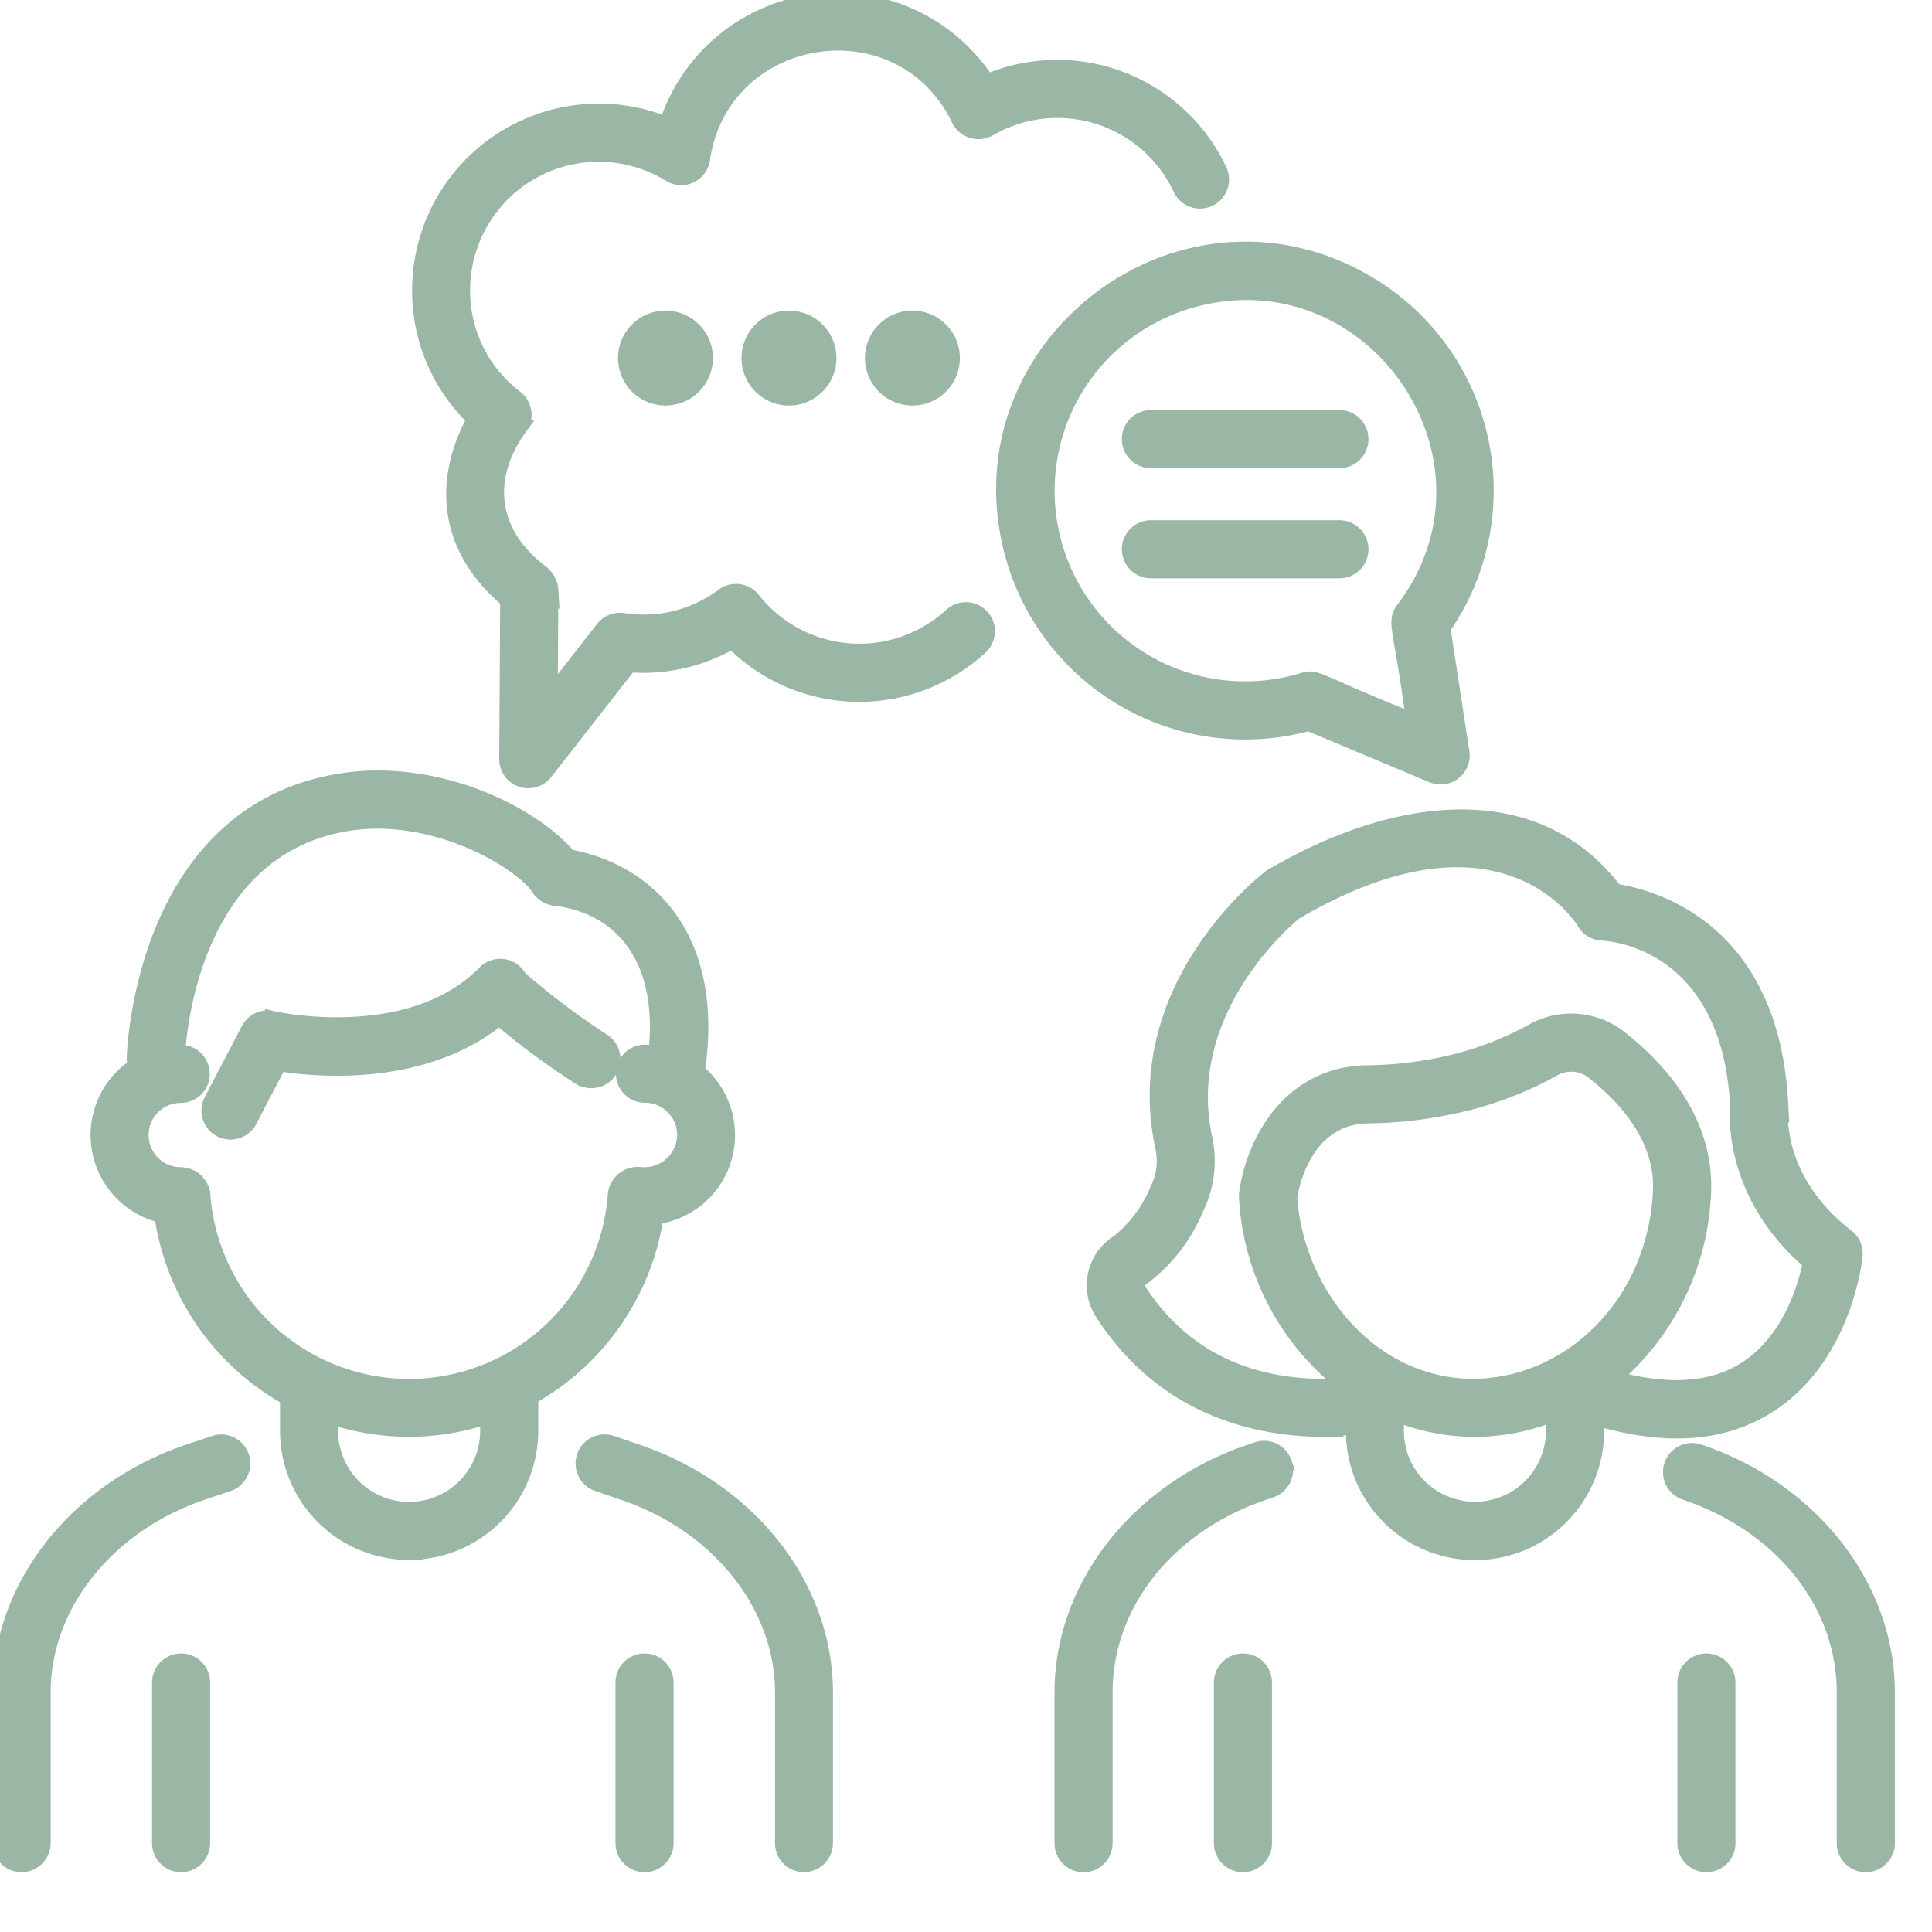
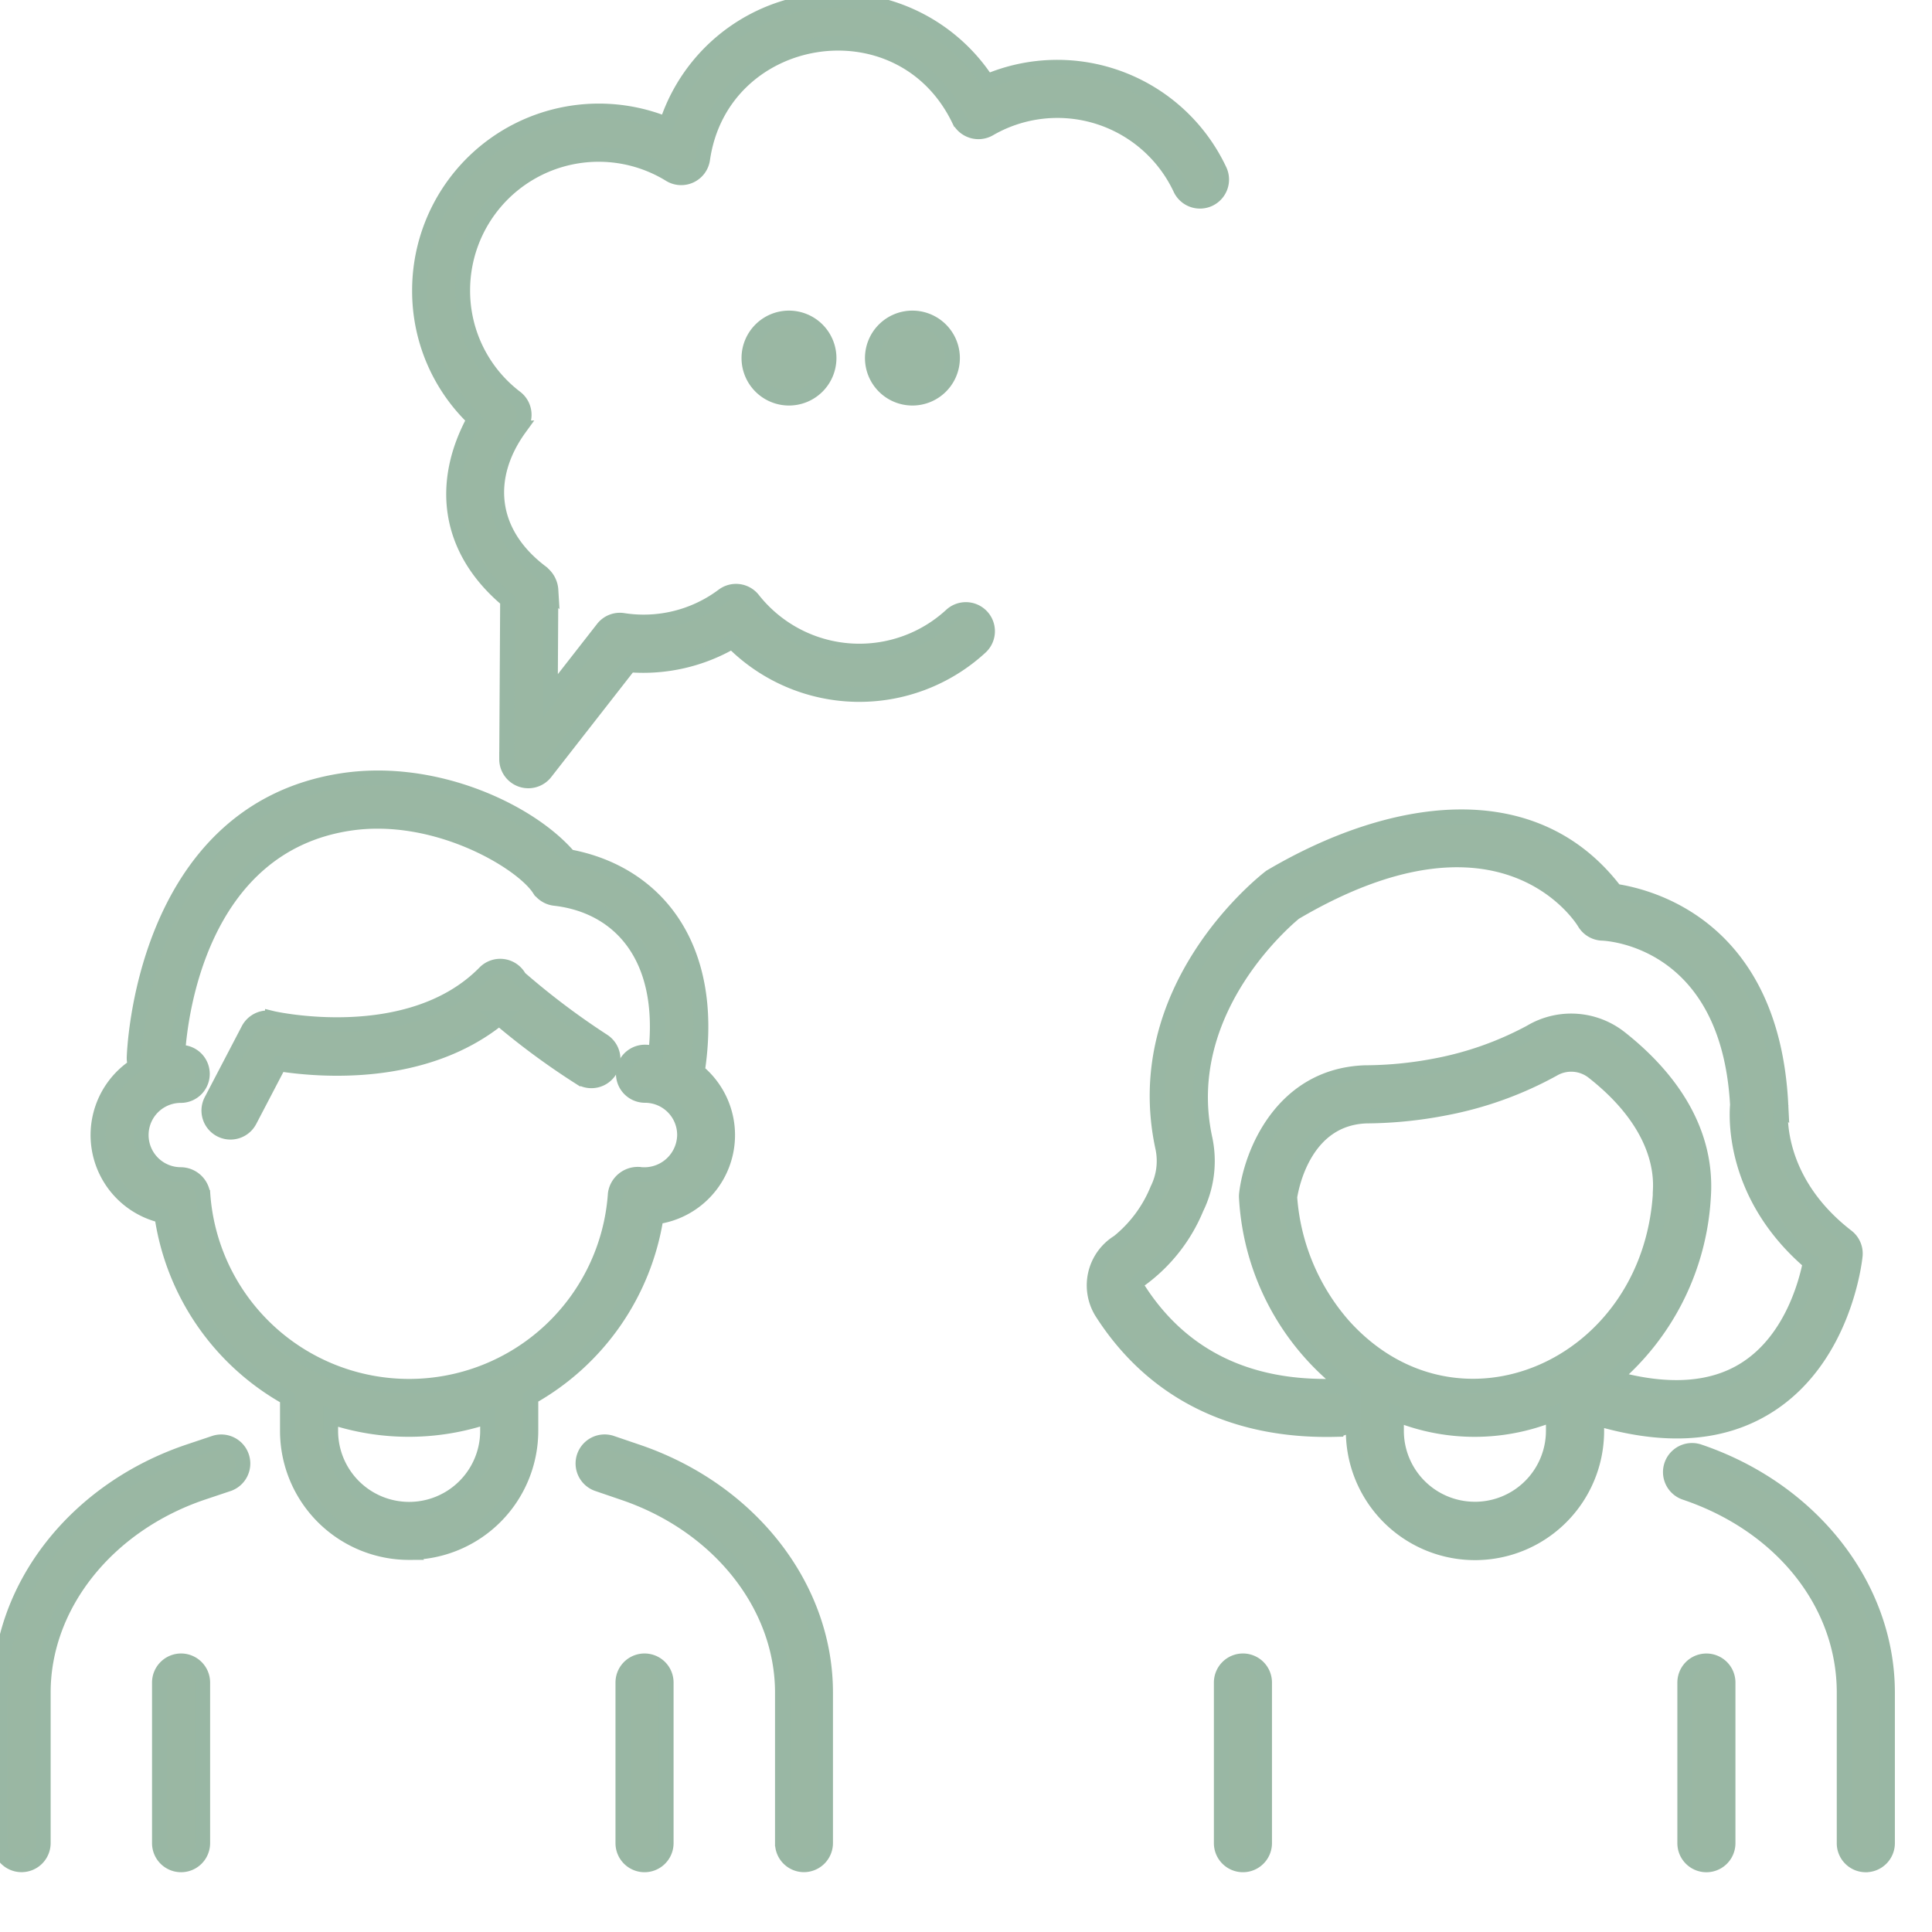
<svg xmlns="http://www.w3.org/2000/svg" width="130" height="130" viewBox="0 0 130 130">
  <defs>
    <clipPath id="clip-consulenza_icon_presenza">
      <rect width="130" height="130" />
    </clipPath>
  </defs>
  <g id="consulenza_icon_presenza" clip-path="url(#clip-consulenza_icon_presenza)">
    <g id="noun-dialogue-7966910" transform="translate(-6.332 -6.857)">
      <path id="Tracciato_11966" data-name="Tracciato 11966" d="M40.948,59.041a1.455,1.455,0,0,0,1.608-2.425,50.292,50.292,0,0,1-5.669-4.272A1.455,1.455,0,0,0,34.563,52c-5.056,5.152-14.2,3.1-14.286,3.079a1.464,1.464,0,0,0-1.619.744L16.164,60.6a1.453,1.453,0,1,0,2.573,1.352l1.994-3.817c2.721.426,9.736,1.011,14.8-3.084a49.075,49.075,0,0,0,5.413,3.993Z" transform="translate(4.391 20.307)" fill="#9ab7a3" stroke="#99b7a4" stroke-width="1" />
      <path id="Tracciato_11967" data-name="Tracciato 11967" d="M31.812,94.967a8.189,8.189,0,0,0,8.18-8.18V84.527a16.87,16.87,0,0,0,8.43-12.139,5.551,5.551,0,0,0,2.744-9.821,1.811,1.811,0,0,0,.062-.187c1.193-8.31-2.9-13.156-8.674-14.224-2.647-3.09-9.049-6.067-15.235-5.124C13.748,45.1,13.305,61.527,13.3,61.692a1.364,1.364,0,0,0,.1.528A5.562,5.562,0,0,0,15.163,72.3a16.789,16.789,0,0,0,8.452,12.27v2.227a8.184,8.184,0,0,0,8.2,8.174Zm5.271-8.18a5.28,5.28,0,0,1-10.56,0v-.954a16.589,16.589,0,0,0,10.56-.017ZM17.924,70.905a1.511,1.511,0,0,0-1.488-1.358,2.664,2.664,0,0,1,0-5.328,1.45,1.45,0,1,0-.2-2.886c.148-2.266,1.4-13.877,11.526-15.422,5.788-.886,11.582,2.562,12.787,4.4a1.466,1.466,0,0,0,1.091.648c4.283.506,7.487,3.88,6.76,10.418a5.085,5.085,0,0,0-.727-.074,1.454,1.454,0,1,0,0,2.908,2.664,2.664,0,0,1,2.664,2.664A2.709,2.709,0,0,1,47.3,69.531c-.011,0-.023.006-.034.006a.081.081,0,0,1-.034-.011,1.526,1.526,0,0,0-1.551,1.284c0,.011.006.023,0,.034s-.006.017-.006.028a13.911,13.911,0,0,1-27.749.034Z" transform="translate(2.059 16.349)" fill="#9ab7a3" stroke="#99b7a4" stroke-width="1" />
      <path id="Tracciato_11968" data-name="Tracciato 11968" d="M48.174,102.028a1.457,1.457,0,0,0,1.454-1.454V90.44c0-7.129-5.1-13.639-12.69-16.207l-1.7-.579a1.455,1.455,0,1,0-.937,2.755l1.71.585c6.413,2.164,10.719,7.572,10.719,13.451v10.134a1.447,1.447,0,0,0,1.448,1.449Z" transform="translate(12.252 30.302)" fill="#9ab7a3" stroke="#99b7a4" stroke-width="1" />
      <path id="Tracciato_11969" data-name="Tracciato 11969" d="M35.156,85.165v10.81a1.454,1.454,0,0,0,2.908,0V85.165a1.454,1.454,0,1,0-2.908,0Z" transform="translate(13.091 34.905)" fill="#9ab7a3" stroke="#99b7a4" stroke-width="1" />
      <path id="Tracciato_11970" data-name="Tracciato 11970" d="M7.786,102.027a1.457,1.457,0,0,0,1.454-1.454V90.439c0-5.879,4.306-11.281,10.719-13.451l1.727-.579a1.454,1.454,0,1,0-.932-2.755l-1.727.579c-7.589,2.562-12.7,9.077-12.7,16.207v10.134a1.457,1.457,0,0,0,1.454,1.454Z" transform="translate(0 30.303)" fill="#9ab7a3" stroke="#99b7a4" stroke-width="1" />
      <path id="Tracciato_11971" data-name="Tracciato 11971" d="M15.165,83.711a1.457,1.457,0,0,0-1.454,1.454v10.81a1.454,1.454,0,1,0,2.908,0V85.165A1.457,1.457,0,0,0,15.165,83.711Z" transform="translate(3.351 34.905)" fill="#9ab7a3" stroke="#99b7a4" stroke-width="1" />
      <path id="Tracciato_11972" data-name="Tracciato 11972" d="M96.774,101.853a1.457,1.457,0,0,0,1.454-1.454V90.259c0-7.134-5.1-13.65-12.684-16.211a1.456,1.456,0,0,0-.926,2.761c6.5,2.193,10.7,7.475,10.7,13.451V100.4a1.45,1.45,0,0,0,1.454,1.454Z" transform="translate(35.106 30.482)" fill="#9ab7a3" stroke="#99b7a4" stroke-width="1" />
      <path id="Tracciato_11973" data-name="Tracciato 11973" d="M87.2,95.975V85.166a1.454,1.454,0,0,0-2.908,0v10.81a1.454,1.454,0,0,0,2.908,0Z" transform="translate(35.406 34.906)" fill="#9ab7a3" stroke="#99b7a4" stroke-width="1" />
-       <path id="Tracciato_11974" data-name="Tracciato 11974" d="M70.448,74.86a1.453,1.453,0,0,0-1.84-.915l-.454.153c-7.589,2.562-12.684,9.077-12.684,16.211v10.14a1.454,1.454,0,1,0,2.908,0V90.31c0-5.976,4.2-11.259,10.7-13.457l.454-.153a1.453,1.453,0,0,0,.915-1.84Z" transform="translate(22.317 30.436)" fill="#9ab7a3" stroke="#99b7a4" stroke-width="1" />
-       <path id="Tracciato_11975" data-name="Tracciato 11975" d="M64.3,83.711a1.457,1.457,0,0,0-1.454,1.454v10.81a1.454,1.454,0,1,0,2.908,0V85.165A1.453,1.453,0,0,0,64.3,83.711Z" transform="translate(25.666 34.905)" fill="#9ab7a3" stroke="#99b7a4" stroke-width="1" />
+       <path id="Tracciato_11975" data-name="Tracciato 11975" d="M64.3,83.711a1.457,1.457,0,0,0-1.454,1.454v10.81a1.454,1.454,0,1,0,2.908,0V85.165A1.453,1.453,0,0,0,64.3,83.711" transform="translate(25.666 34.905)" fill="#9ab7a3" stroke="#99b7a4" stroke-width="1" />
      <path id="Tracciato_11976" data-name="Tracciato 11976" d="M103.164,63.986c-.6-11.787-8.583-13.94-11.139-14.326-5.572-7.333-15.235-5.68-23.2-.966-.392.3-9.611,7.481-7.237,18.273a4.3,4.3,0,0,1-.364,2.749,8.81,8.81,0,0,1-2.63,3.545,3.424,3.424,0,0,0-1.079,4.783c3.408,5.294,8.8,8,15.712,7.828a1.419,1.419,0,0,0,1.17-.693v.8a8.188,8.188,0,0,0,16.377,0v-.858c4,1.182,8.163,1.38,11.679-.915,4.987-3.255,5.686-9.736,5.714-10.014a1.447,1.447,0,0,0-.557-1.3c-4.953-3.829-4.47-8.458-4.453-8.64a2.118,2.118,0,0,0,.006-.267ZM73.785,78.948a14.7,14.7,0,0,1-3.664-8.708c.131-.829,1.028-5.323,5.169-5.459a28.556,28.556,0,0,0,5.317-.54,24.463,24.463,0,0,0,7.248-2.613,2.393,2.393,0,0,1,2.721.216c5.266,4.152,4.408,8.021,4.476,8.219-.767,11.7-13.656,17.257-21.267,8.884Zm8.788,12.292A5.275,5.275,0,0,1,77.3,85.969V84.845a13.98,13.98,0,0,0,10.56-.017v1.142A5.279,5.279,0,0,1,82.573,91.241Zm22.573-16.6c-.312,1.568-1.341,5.215-4.3,7.134-2.255,1.466-5.266,1.664-8.941.642a17.269,17.269,0,0,0,6.05-12.162c.352-4.936-2.84-8.538-5.578-10.7a5.321,5.321,0,0,0-6.05-.409A22.05,22.05,0,0,1,79.965,61.4a25.7,25.7,0,0,1-4.777.471c-5.578.193-7.657,5.413-7.975,8.151a1.4,1.4,0,0,0-.006.267A17.109,17.109,0,0,0,74.392,83.3v.347a1.335,1.335,0,0,0-1.244-.682c-5.891.176-10.327-2.034-13.2-6.493a.517.517,0,0,1,.182-.738,11.218,11.218,0,0,0,3.709-4.749,7.194,7.194,0,0,0,.585-4.641c-1.96-8.935,6.038-15.24,6.021-15.24,13.928-8.208,19.291.307,19.506.665a1.459,1.459,0,0,0,1.21.716c.346.011,8.469.42,9.089,11.543-.085.983-.261,6.2,4.891,10.611Z" transform="translate(22.995 17.167)" fill="#9ab7a3" stroke="#99b7a4" stroke-width="1" />
      <path id="Tracciato_11977" data-name="Tracciato 11977" d="M64.088,15.522a9.139,9.139,0,0,1,12.843,4.01,1.455,1.455,0,1,0,2.63-1.244,12.066,12.066,0,0,0-15.627-5.942,12.046,12.046,0,0,0-21.568,2.874A12.066,12.066,0,0,0,25.746,26.389a11.91,11.91,0,0,0,3.687,8.674C27.1,39.335,27.6,43.828,31.67,47.242l-.062,10.7a1.456,1.456,0,0,0,2.6.9l5.658-7.248a11.9,11.9,0,0,0,6.919-1.579,12.033,12.033,0,0,0,16.706.386,1.455,1.455,0,0,0-1.971-2.142A9.119,9.119,0,0,1,48.183,47.2a1.453,1.453,0,0,0-2.011-.267,8.911,8.911,0,0,1-6.709,1.676,1.445,1.445,0,0,0-1.38.54l-3.539,4.533.04-7.117a1.582,1.582,0,0,0-.551-1.108c-.011-.011-.017-.028-.034-.04-3.664-2.727-3.874-6.521-1.517-9.765a1.451,1.451,0,0,0-.273-2.039,9.034,9.034,0,0,1-3.562-7.231A9.149,9.149,0,0,1,42.576,18.59a1.454,1.454,0,0,0,2.215-1.022c1.272-8.81,13.3-10.8,17.245-2.67a1.464,1.464,0,0,0,2.051.625Z" transform="translate(8.817)" fill="#9ab7a3" stroke="#99b7a4" stroke-width="1" />
-       <path id="Tracciato_11978" data-name="Tracciato 11978" d="M73.3,50.307l8.316,3.488a1.455,1.455,0,0,0,2-1.562l-1.278-8.345a16.183,16.183,0,0,0-5.124-23.244c-12.491-7.3-27.528,4.226-23.892,18.115A16.228,16.228,0,0,0,73.3,50.307ZM65.653,21.768c12.059-3.164,21.643,10.8,14,20.865-.642.841-.108,1.341.693,7.475-7.731-3.084-6.175-3.039-7.953-2.573a13.317,13.317,0,1,1-6.742-25.767Z" transform="translate(21.09 5.235)" fill="#9ab7a3" stroke="#99b7a4" stroke-width="1" />
-       <path id="Tracciato_11979" data-name="Tracciato 11979" d="M37.966,21.574a2.693,2.693,0,1,0,2.693,2.693A2.691,2.691,0,0,0,37.966,21.574Z" transform="translate(13.145 6.684)" fill="#9ab7a3" stroke="#99b7a4" stroke-width="1" />
      <path id="Tracciato_11980" data-name="Tracciato 11980" d="M40.988,24.267a2.693,2.693,0,1,0,2.693-2.693A2.691,2.691,0,0,0,40.988,24.267Z" transform="translate(15.74 6.684)" fill="#9ab7a3" stroke="#99b7a4" stroke-width="1" />
      <path id="Tracciato_11981" data-name="Tracciato 11981" d="M46.7,24.267a2.693,2.693,0,1,0,2.693-2.693A2.691,2.691,0,0,0,46.7,24.267Z" transform="translate(18.334 6.684)" fill="#9ab7a3" stroke="#99b7a4" stroke-width="1" />
-       <path id="Tracciato_11982" data-name="Tracciato 11982" d="M60.04,29.084H72.725a1.454,1.454,0,0,0,0-2.908H60.04a1.454,1.454,0,0,0,0,2.908Z" transform="translate(23.733 8.774)" fill="#9ab7a3" stroke="#99b7a4" stroke-width="1" />
-       <path id="Tracciato_11983" data-name="Tracciato 11983" d="M60.04,34.181H72.725a1.454,1.454,0,1,0,0-2.908H60.04a1.454,1.454,0,0,0,0,2.908Z" transform="translate(23.733 11.089)" fill="#9ab7a3" stroke="#99b7a4" stroke-width="1" />
    </g>
  </g>
</svg>